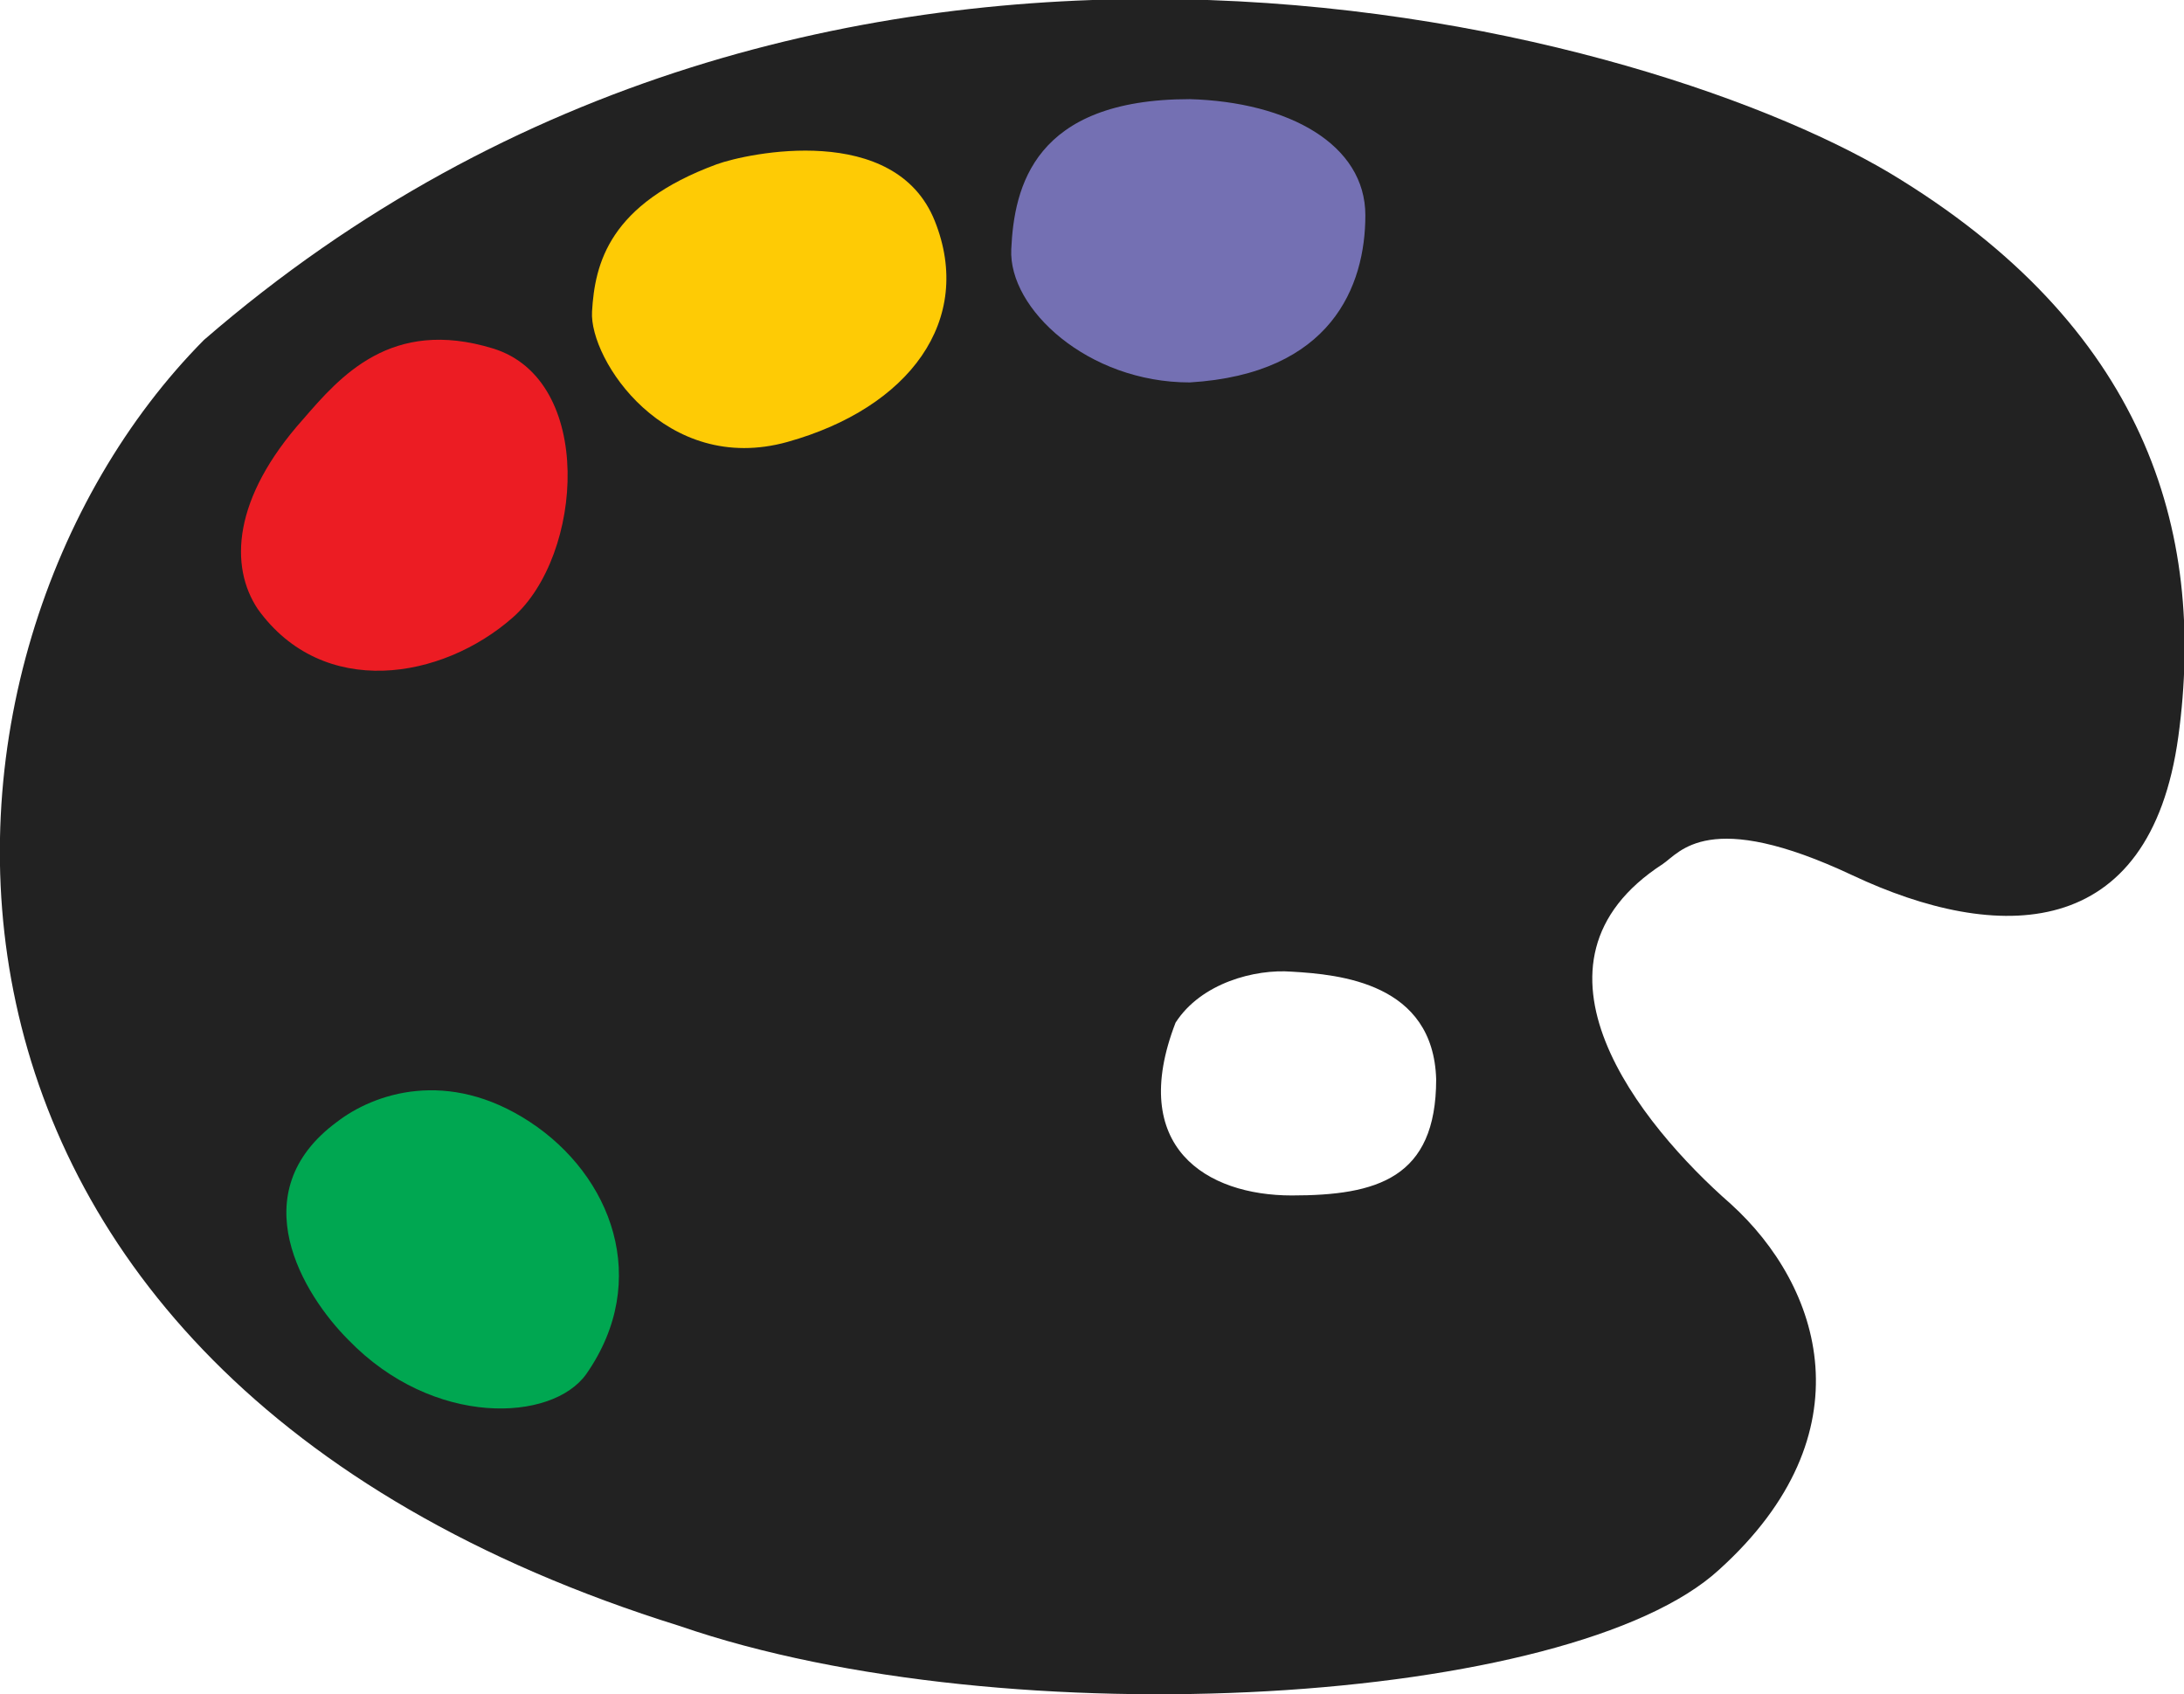
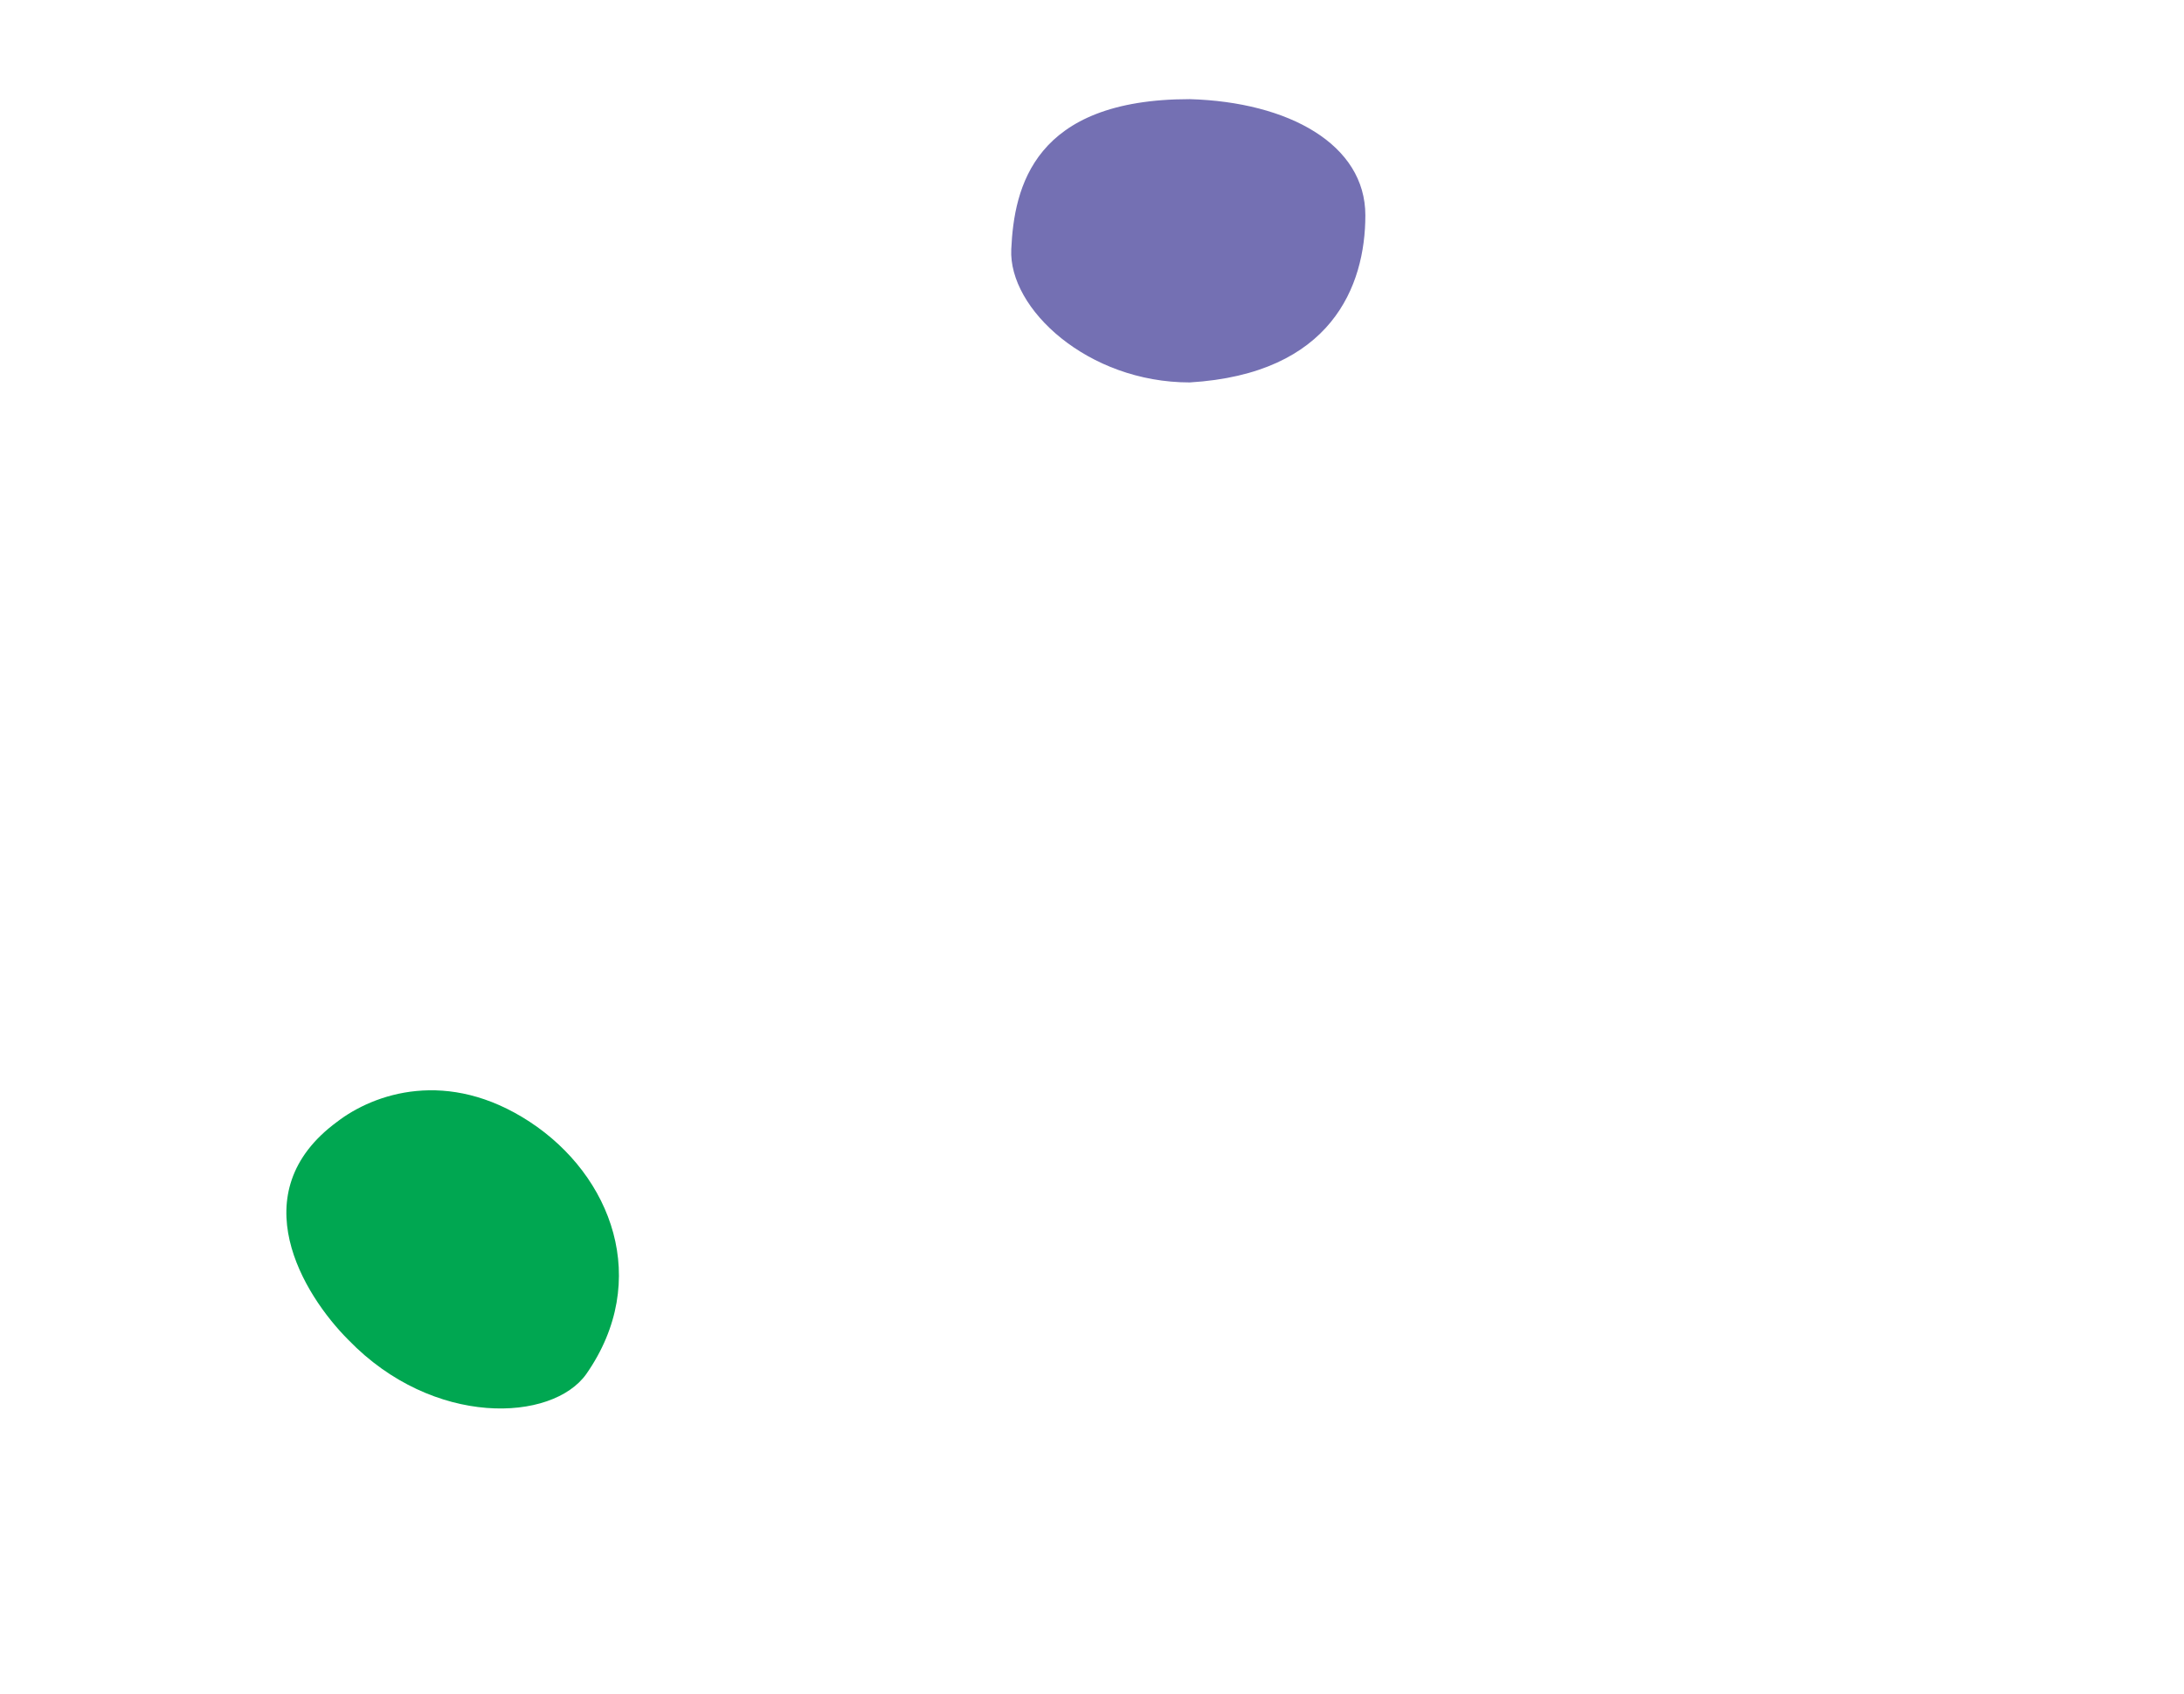
<svg xmlns="http://www.w3.org/2000/svg" version="1.1" id="レイヤー_1" x="0px" y="0px" width="77.1px" height="59.8px" viewBox="0 0 77.1 59.8" style="enable-background:new 0 0 77.1 59.8;" xml:space="preserve">
  <style type="text/css">
	.st0{fill:#222222;}
	.st1{fill:#7470B3;}
	.st2{fill:#FECB05;}
	.st3{fill:#EC1C23;}
	.st4{fill:#00A751;}
</style>
-   <path class="st0" d="M66.7,6.1C57.6,0.7,28.9-6.8,7.2,12C-3.7,23-5.2,48.3,24,57.4c11.6,4,31.5,2.8,36.7-2c5.3-4.8,3.6-10,0.4-12.9  c-3.2-2.8-7.8-8.5-2.4-12c0.6-0.4,1.6-2,6.7,0.4c5.1,2.4,10.5,2.4,11.5-4.9C77.9,18.7,75.7,11.5,66.7,6.1z M45.6,42.2  c-3,0-5.8-1.7-4.1-6.1c0.9-1.4,2.8-1.9,4.1-1.8c1.7,0.1,5,0.4,5.1,3.8C50.7,41.6,48.6,42.2,45.6,42.2z" />
  <path class="st1" d="M42,3.5c3.5,0.1,6.2,1.6,6.2,4.1S47,13.2,42,13.5c-3.6,0-6.4-2.6-6.3-4.7C35.8,6.6,36.5,3.5,42,3.5z" />
-   <path class="st2" d="M25.3,5.8c1.1-0.4,6.3-1.5,7.7,2s-0.9,6.6-5.2,7.8s-7-2.9-6.9-4.6S21.5,7.2,25.3,5.8z" />
-   <path class="st3" d="M10.7,14.8c1.3-1.5,3.1-3.6,6.7-2.5s3.2,7.3,0.7,9.5s-6.7,2.9-9-0.3C8.1,20,8.2,17.6,10.7,14.8z" />
  <path class="st4" d="M11.9,39.6c1.3-1,3.9-1.9,6.8,0s4.3,5.6,2,8.9c-1.2,1.7-5.4,1.9-8.4-1.2C10.7,45.7,8.5,42.1,11.9,39.6z" />
</svg>